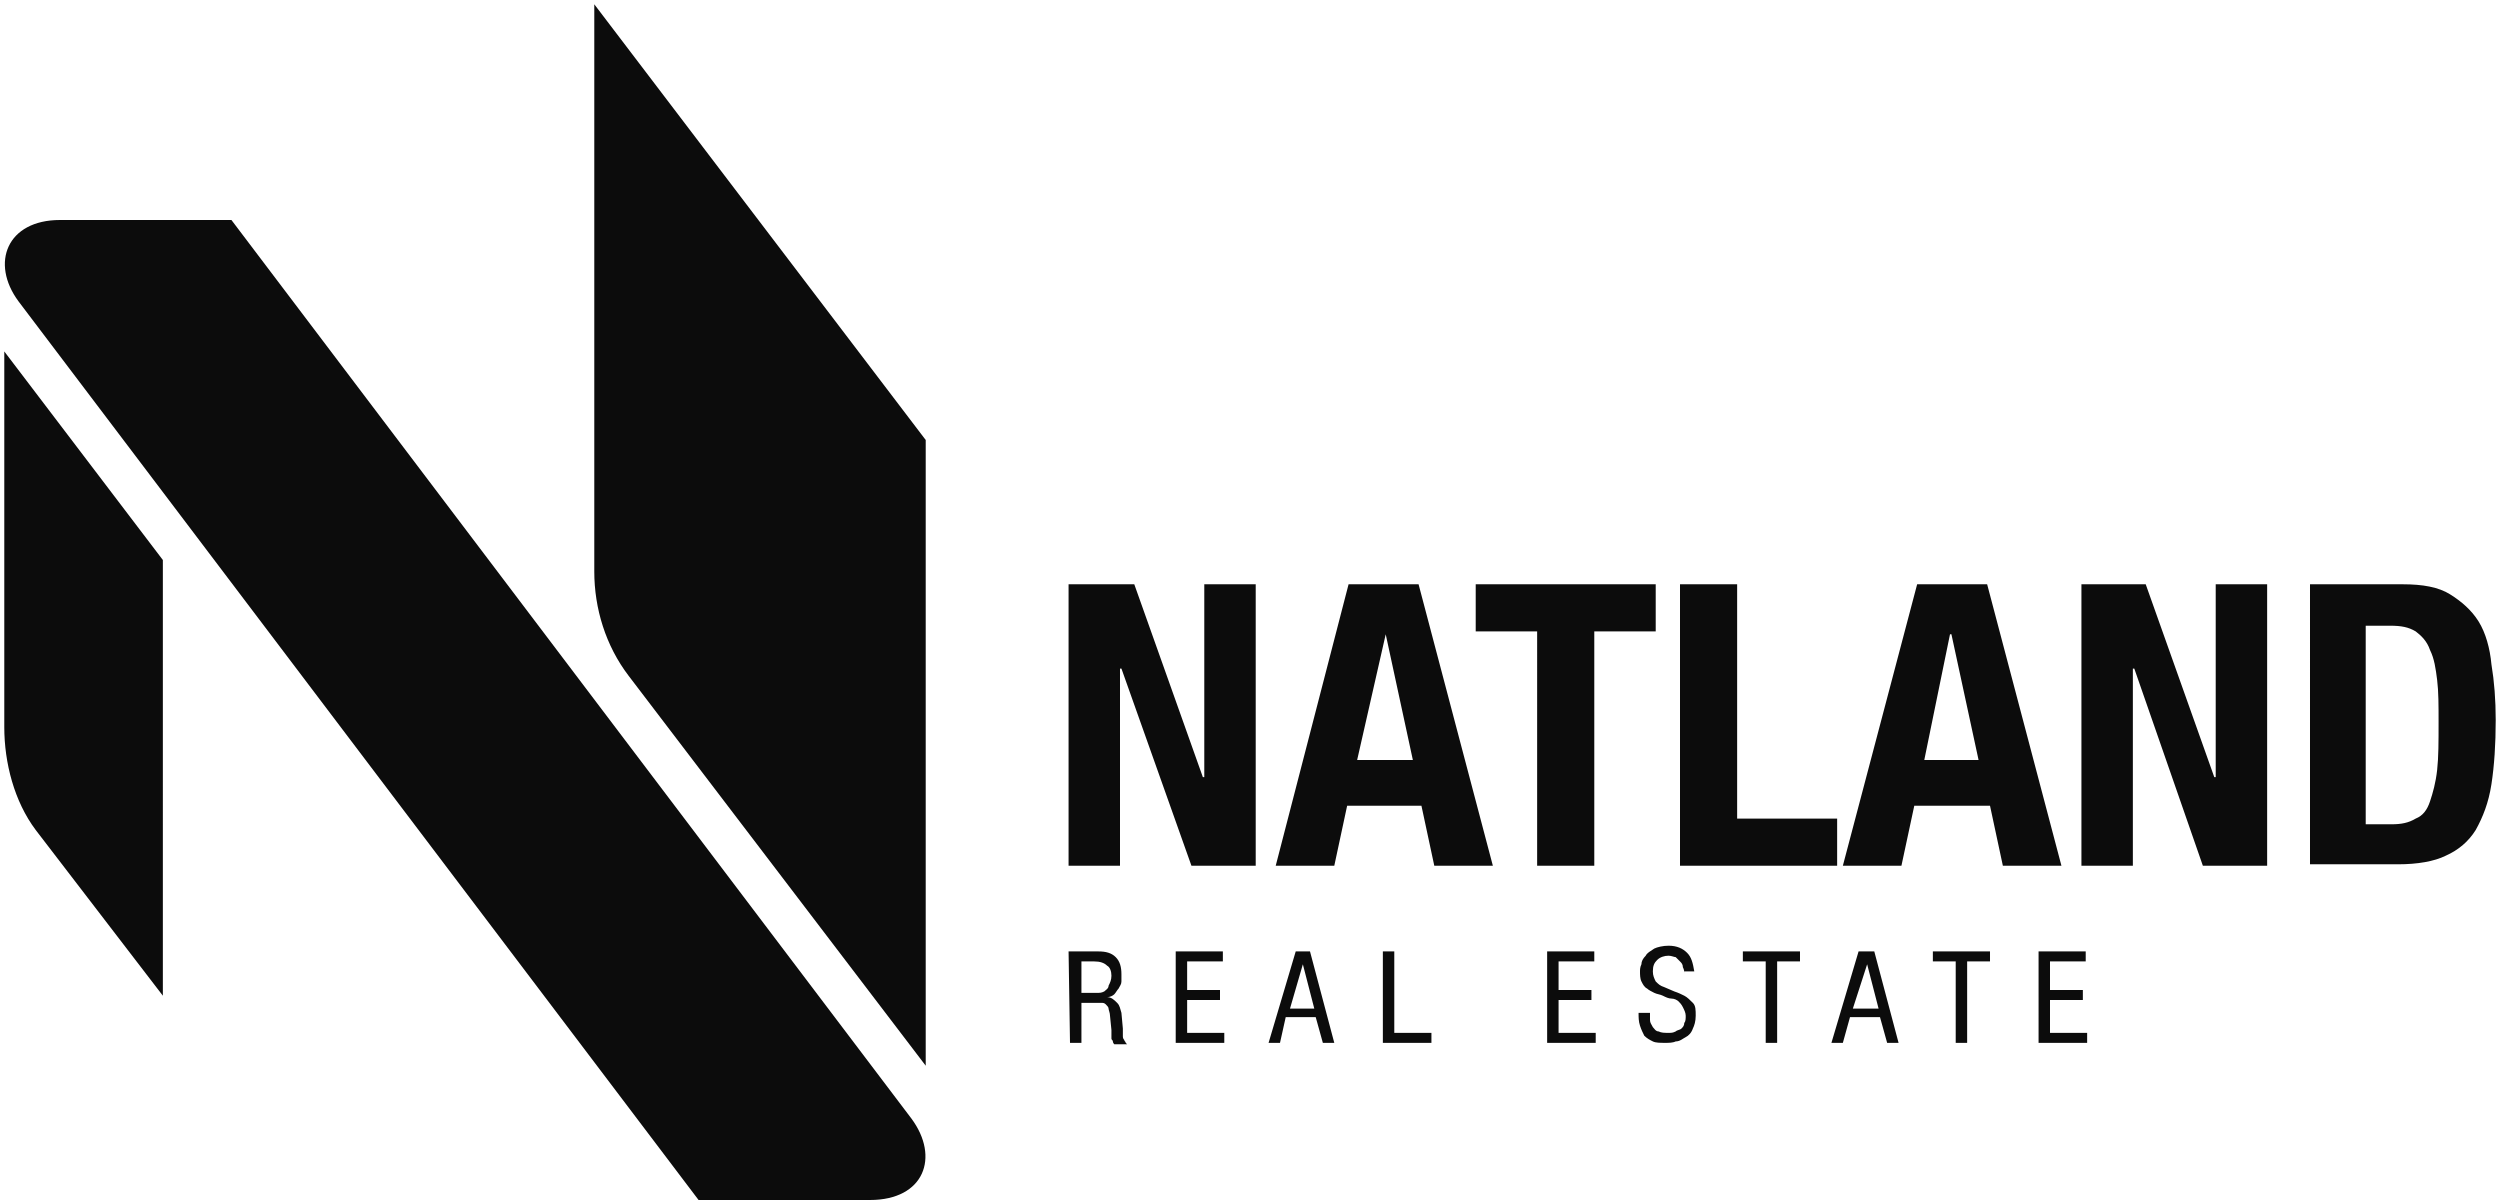
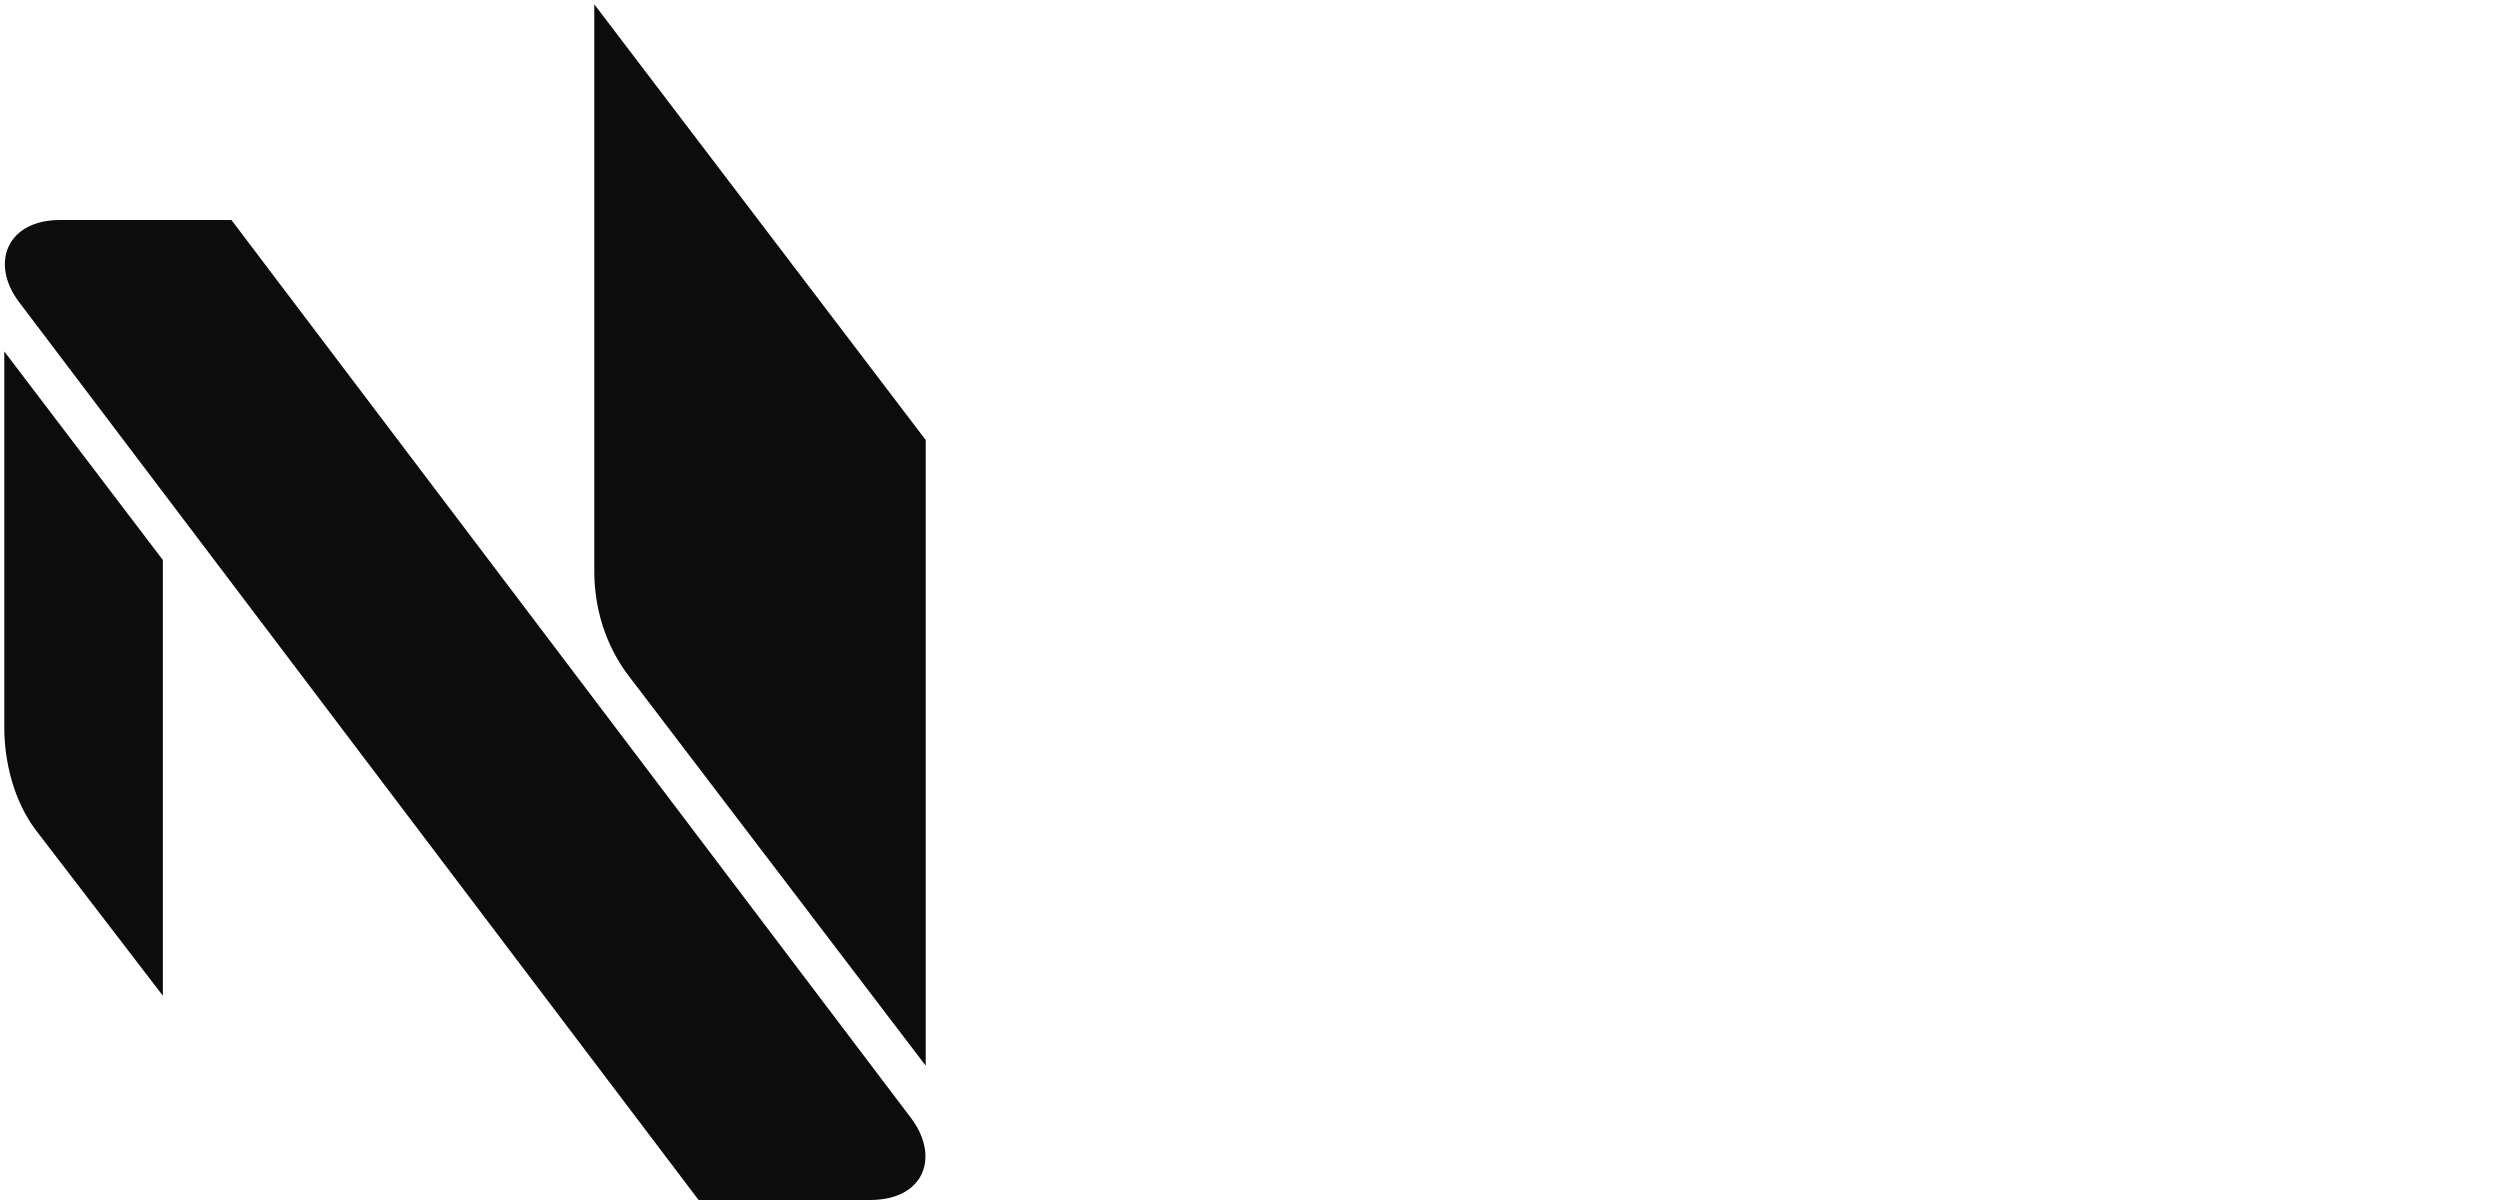
<svg xmlns="http://www.w3.org/2000/svg" version="1.1" id="Vrstva_1" x="0px" y="0px" viewBox="0 0 175 84" style="enable-background:new 0 0 175 84;" xml:space="preserve">
  <style type="text/css">
	.st0{fill:#0C0C0C;}
</style>
  <path class="st0" d="M44,47.3l20.8,27.3V30.8L41.6,0.3V40C41.6,42.6,42.4,45.2,44,47.3 M16.2,15.4h-12c-3.7,0-4.9,3-2.9,5.7L48.9,84  h12c3.8,0,4.9-3,2.9-5.7L16.2,15.4z M2.5,58.1l8.9,11.6V39.2L0.3,24.6v26.3C0.3,53.4,1,56.1,2.5,58.1z" />
-   <path class="st0" d="M74.8,66.6h2.1c0.5,0,0.9,0.1,1.2,0.4c0.3,0.3,0.4,0.7,0.4,1.2c0,0.2,0,0.4,0,0.5c0,0.2-0.1,0.3-0.2,0.5  c-0.1,0.1-0.2,0.3-0.3,0.4c-0.1,0.1-0.3,0.2-0.5,0.2c0.3,0,0.5,0.2,0.7,0.4c0.2,0.2,0.2,0.4,0.3,0.7l0.1,1.1c0,0.2,0,0.3,0,0.5  c0,0.1,0,0.2,0.1,0.3c0,0.1,0.1,0.1,0.1,0.2c0,0,0.1,0.1,0.1,0.1h-0.9c0,0-0.1-0.1-0.1-0.2c0-0.1-0.1-0.1-0.1-0.2c0-0.1,0-0.2,0-0.3  c0-0.1,0-0.2,0-0.3l-0.1-1c0-0.2-0.1-0.4-0.1-0.5c0-0.1-0.1-0.2-0.2-0.3c-0.1-0.1-0.2-0.1-0.3-0.1c-0.1,0-0.2,0-0.3,0h-1.1V73h-0.8  L74.8,66.6z M75.6,69.5h0.8c0.1,0,0.3,0,0.4,0c0.2,0,0.3,0,0.5-0.1c0.1-0.1,0.3-0.2,0.3-0.4c0.1-0.2,0.2-0.4,0.2-0.7  s-0.1-0.6-0.3-0.7c-0.2-0.2-0.5-0.3-0.9-0.3h-0.9V69.5z M82.3,66.6h3.3v0.7h-2.5v2h2.3V70h-2.3v2.3h2.6V73h-3.4L82.3,66.6z   M90.7,66.6h1l1.7,6.4h-0.8l-0.5-1.8h-2.1L89.6,73h-0.8L90.7,66.6z M90.3,70.6H92l-0.8-3.1h0L90.3,70.6z M96.8,66.6h0.8v5.7h2.6V73  h-3.4V66.6z M108.3,66.6h3.3v0.7h-2.5v2h2.3V70h-2.3v2.3h2.6V73h-3.4V66.6z M117.9,68.2c0-0.2,0-0.3-0.1-0.5c0-0.2-0.1-0.3-0.2-0.4  c-0.1-0.1-0.2-0.2-0.3-0.3c-0.1,0-0.3-0.1-0.5-0.1c-0.3,0-0.6,0.1-0.8,0.3c-0.2,0.2-0.3,0.4-0.3,0.8c0,0.3,0.1,0.5,0.2,0.7  c0.2,0.2,0.3,0.3,0.6,0.4c0.2,0.1,0.5,0.2,0.7,0.3c0.3,0.1,0.5,0.2,0.7,0.3c0.2,0.1,0.4,0.3,0.6,0.5c0.2,0.2,0.2,0.5,0.2,0.9  c0,0.4-0.1,0.7-0.2,0.9c-0.1,0.3-0.3,0.5-0.5,0.6s-0.4,0.3-0.7,0.3c-0.2,0.1-0.5,0.1-0.7,0.1c-0.4,0-0.7,0-0.9-0.1  c-0.2-0.1-0.4-0.2-0.6-0.4c-0.1-0.2-0.2-0.4-0.3-0.7c-0.1-0.3-0.1-0.6-0.1-0.9h0.8c0,0.2,0,0.4,0,0.5c0,0.2,0.1,0.3,0.2,0.5  c0.1,0.1,0.2,0.3,0.4,0.3c0.2,0.1,0.4,0.1,0.7,0.1c0.2,0,0.3,0,0.5-0.1c0.1-0.1,0.3-0.1,0.4-0.2c0.1-0.1,0.2-0.2,0.2-0.4  c0.1-0.1,0.1-0.3,0.1-0.5c0-0.2-0.1-0.4-0.2-0.6c-0.1-0.2-0.2-0.3-0.3-0.4c-0.1-0.1-0.3-0.2-0.5-0.2s-0.4-0.1-0.6-0.2  s-0.4-0.1-0.6-0.2c-0.2-0.1-0.4-0.2-0.5-0.3c-0.2-0.1-0.3-0.3-0.4-0.5c-0.1-0.2-0.1-0.5-0.1-0.7c0-0.1,0-0.3,0.1-0.5  c0-0.2,0.1-0.4,0.3-0.6c0.1-0.2,0.3-0.3,0.6-0.5c0.2-0.1,0.6-0.2,1-0.2c0.6,0,1,0.2,1.3,0.5s0.4,0.7,0.5,1.3H117.9z M124.4,73h-0.8  v-5.7H122v-0.7h4v0.7h-1.6V73z M130.1,66.6h1.1l1.7,6.4h-0.8l-0.5-1.8h-2.1l-0.5,1.8h-0.8L130.1,66.6z M129.7,70.6h1.8l-0.8-3.1  L129.7,70.6z M137.7,73h-0.8v-5.7h-1.6v-0.7h4v0.7h-1.6V73z M142.7,66.6h3.3v0.7h-2.5v2h2.3V70h-2.3v2.3h2.6V73h-3.4V66.6z   M79.4,40.9l4.8,13.5h0.1V40.9h3.6v19.7h-4.5l-4.9-13.8h-0.1v13.8h-3.6V40.9H79.4z M94.4,40.9h4.9l5.2,19.7h-4.1l-0.9-4.2h-5.2  l-0.9,4.2h-4.1L94.4,40.9z M95,53.2h3.9l-1.9-8.8h0L95,53.2z M115.9,40.9v3.3h-4.3v16.4h-4V44.2h-4.3v-3.3L115.9,40.9z M117.6,60.6  V40.9h4v16.4h7v3.3H117.6z M134.2,40.9h4.9l5.2,19.7h-4.1l-0.9-4.2H134l-0.9,4.2H129L134.2,40.9z M134.7,53.2h3.8l-1.9-8.8h-0.1  L134.7,53.2z M150.2,40.9l4.8,13.5h0.1V40.9h3.6v19.7h-4.5l-4.8-13.8h-0.1v13.8h-3.6V40.9H150.2z M161.7,40.9h6.5  c1.4,0,2.5,0.2,3.3,0.7c0.8,0.5,1.5,1.1,2,1.9c0.5,0.8,0.8,1.9,0.9,3c0.2,1.2,0.3,2.5,0.3,3.9c0,1.7-0.1,3.2-0.3,4.5  c-0.2,1.3-0.6,2.3-1.1,3.2c-0.5,0.8-1.2,1.4-2.1,1.8c-0.8,0.4-2,0.6-3.3,0.6h-6.2L161.7,40.9z M165.6,57.7h1.8  c0.7,0,1.2-0.1,1.7-0.4c0.5-0.2,0.8-0.6,1-1.2c0.2-0.6,0.4-1.3,0.5-2.2c0.1-0.9,0.1-2,0.1-3.4c0-1.1,0-2.1-0.1-2.9  c-0.1-0.8-0.2-1.5-0.5-2.1c-0.2-0.6-0.6-1-1-1.3c-0.5-0.3-1-0.4-1.8-0.4h-1.7L165.6,57.7z" />
</svg>